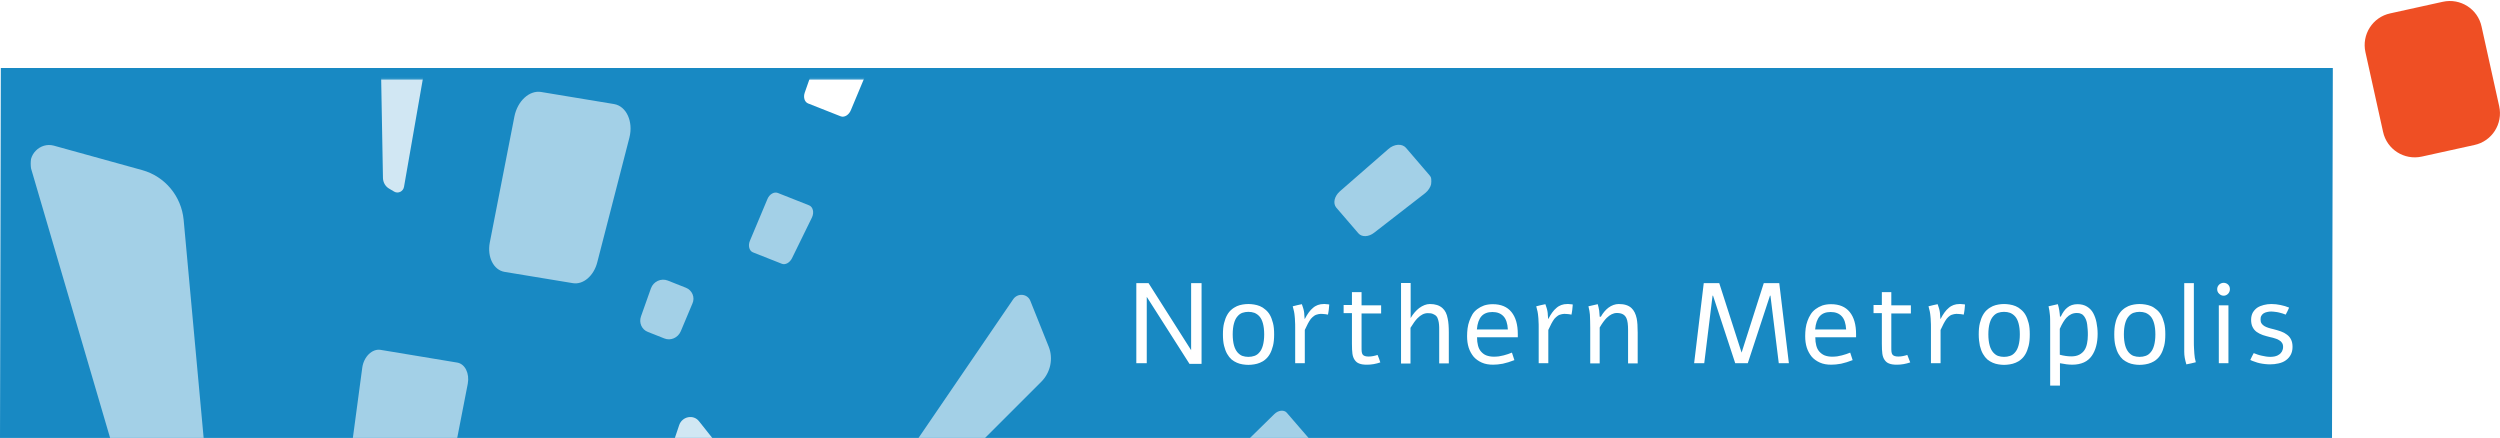
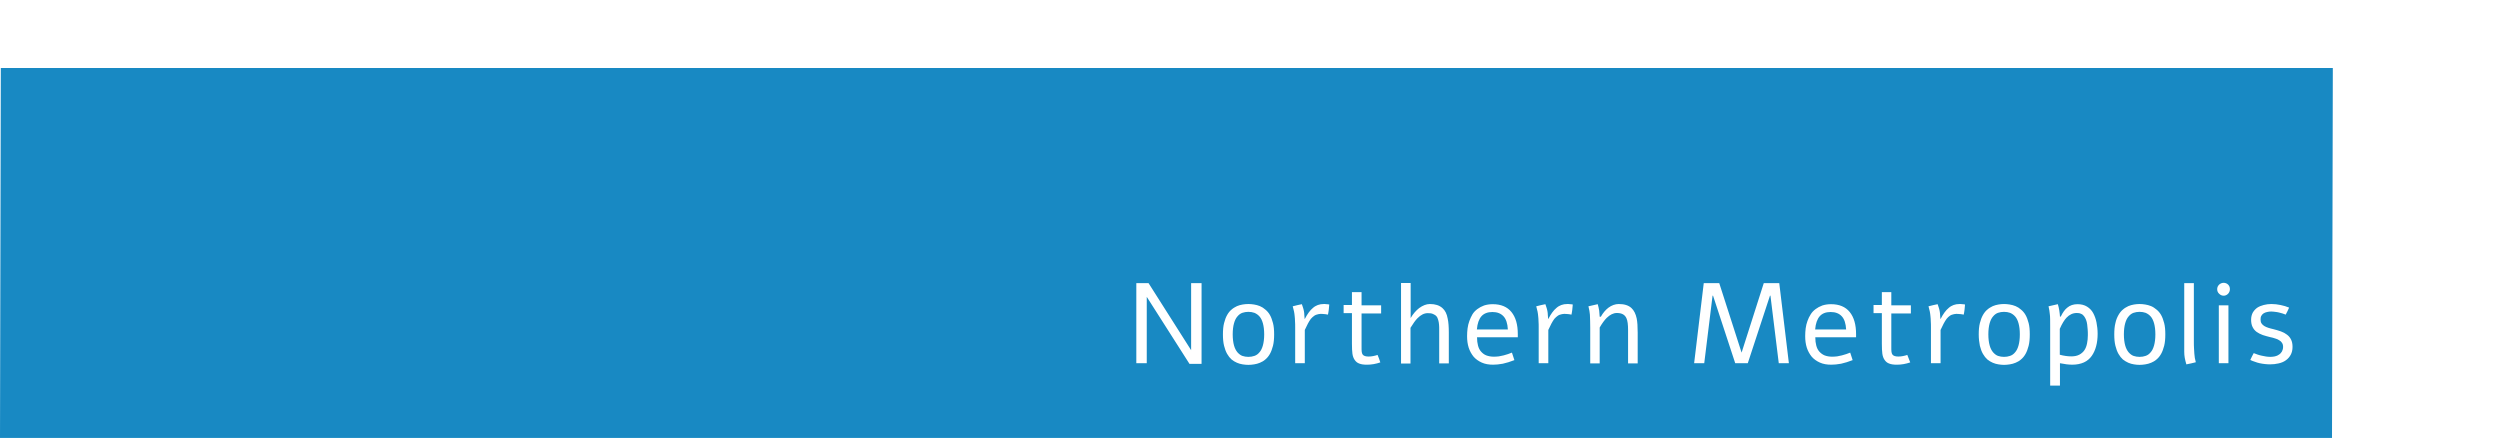
<svg xmlns="http://www.w3.org/2000/svg" version="1.1" id="_圖層_2" x="0px" y="0px" viewBox="0 0 1532.8 268.5" style="enable-background:new 0 0 1532.8 268.5;" xml:space="preserve">
  <style type="text/css">
	.st0{fill:#EF4F24;}
	.st1{fill:#1889C3;}
	.st2{fill:#1889C3;filter:url(#Adobe_OpacityMaskFilter);}
	.st3{mask:url(#mask0_0_1_00000097459099380914736750000007290479046484371900_);}
	.st4{opacity:0.6;fill:#FFFFFF;enable-background:new    ;}
	.st5{opacity:0.8;fill:#FFFFFF;enable-background:new    ;}
	.st6{opacity:0.6;}
	.st7{fill:#FFFFFF;}
</style>
  <g>
-     <path class="st0" d="M1465.5,8.2l32.2-7.1c10.8-2.4,21.5,4.4,23.8,15.2l10.8,48.8c2.4,10.8-4.4,21.5-15.2,23.8l-32.2,7.1   c-10.8,2.4-21.5-4.4-23.8-15.2L1450.3,32C1447.9,21.2,1454.7,10.5,1465.5,8.2z" />
    <path class="st1" d="M0,268.5L0.5,41.7h1429.8l-0.5,226.8H0z" />
    <defs>
      <filter id="Adobe_OpacityMaskFilter" filterUnits="userSpaceOnUse" x="18.7" y="-80.2" width="859.1" height="560.1">
        <feColorMatrix type="matrix" values="1 0 0 0 0  0 1 0 0 0  0 0 1 0 0  0 0 0 1 0" />
      </filter>
    </defs>
    <mask maskUnits="userSpaceOnUse" x="18.7" y="-80.2" width="859.1" height="560.1" id="mask0_0_1_00000097459099380914736750000007290479046484371900_">
-       <path class="st2" d="M-12,275.7l0.6-227H1422l-0.6,227H-12z" />
-     </mask>
+       </mask>
    <g class="st3">
      <path class="st4" d="M139.6,429.3c0.5,5.2-4.5,9.4-9.5,8l-6.7-1.8c-4.7-1.3-8.3-4.9-9.7-9.5L19.1,103.5    c-2.5-8.4,5.5-16.5,13.9-14.2l54.2,15c14,3.9,24,16,25.4,30.5L139.6,429.3L139.6,429.3z" />
      <path class="st4" d="M523.4,349c-2,2-5.4,1.4-6.5-1.2l-1.4-3.4c-1-2.4-0.7-5.2,0.9-7.4l104.8-153.5c2.7-4,8.7-3.5,10.5,0.9    l11.3,28.2c2.9,7.3,1.1,15.8-4.6,21.5L523.4,349z" />
      <path class="st5" d="M247.7,114.6c-0.5,2.8-3.6,4.3-6,2.9l-3.2-1.9c-2.2-1.3-3.6-3.7-3.7-6.4l-3.3-183.1c-0.1-4.8,5.2-7.9,9.2-5.5    l25.9,15.6c6.7,4,10.2,11.8,8.8,19.7L247.7,114.6L247.7,114.6z" />
      <path class="st5" d="M359.2,477.4c-1.6,2.9-5.7,3.4-7.7,0.8l-2.7-3.4c-1.9-2.4-2.5-5.6-1.5-8.6l69.1-205.5    c1.8-5.4,8.8-6.8,12.2-2.4l22,27.7c5.7,7.2,6.4,17.2,1.8,25.4L359.2,477.4L359.2,477.4z" />
-       <path class="st5" d="M300.9,282.3l-41.3-6.8c-4.9-0.8-9.9,3.8-11.2,10.2L237.9,340c-1.3,6.5,1.7,12.3,6.6,13.2l38,6.3    c4.6,0.8,9.4-3.3,11-9.3l13.8-53.8C309.1,289.7,306.1,283.2,300.9,282.3L300.9,282.3z" />
      <path class="st4" d="M280.3,222.3l-47-7.8c-5.1-0.8-10.3,4.2-11.2,11l-9.3,69.5c-0.8,6.1,2.1,11.3,6.7,12.1l42.9,7.1    c4.8,0.8,9.8-3.7,11-10.1l13.4-68.8C288,228.9,285.1,223.1,280.3,222.3L280.3,222.3z" />
      <path class="st4" d="M376.5,63.8l-44.7-7.4c-7.2-1.2-14.5,5.5-16.4,15l-15.1,77.3c-1.7,8.8,2.3,16.9,9.1,18l41.8,6.9    c6.4,1.1,12.9-4.5,15-12.8l19.7-76.4C388.4,74.6,384.1,65.1,376.5,63.8z" />
      <g class="st6">
        <path class="st7" d="M420.5,176.4l-11.1-4.4c-4.1-1.6-8.8,0.6-10.3,4.8l-6.1,17.2c-1.4,3.9,0.5,8.1,4.2,9.5l10.1,4     c3.9,1.6,8.4-0.4,10.1-4.4l7.1-16.9C426.3,182.4,424.4,177.9,420.5,176.4z" />
      </g>
      <path class="st4" d="M496.1,125.9l-19.2-7.6c-2.3-0.9-5.2,0.8-6.4,3.8l-10.7,25.5c-1.3,3-0.4,6.2,1.8,7.1l17.7,7    c2.2,0.9,4.9-0.6,6.3-3.4l12.2-24.9C499.3,130.3,498.5,126.9,496.1,125.9L496.1,125.9z" />
      <path class="st7" d="M533.4,28.1l-21.9-8.6c-2.4-0.9-5.4,1-6.5,4.2l-11.6,33.1c-1,2.9-0.1,5.7,2,6.6l20,7.9    c2.3,0.9,5.1-0.8,6.3-3.8l13.5-32.3C536.4,32.1,535.6,28.9,533.4,28.1L533.4,28.1z" />
-       <path class="st4" d="M804.2,270.7L788.9,253c-1.7-1.9-5.2-1.5-7.6,0.9l-25.2,24.7c-2.2,2.2-2.7,5.1-1.2,6.9l14,16.2    c1.6,1.8,4.8,1.6,7.3-0.5l26.5-23.1C805,275.8,805.7,272.6,804.2,270.7L804.2,270.7z" />
-       <path class="st4" d="M876.5,107.5l-14.5-16.9c-2.4-2.7-7.2-2.4-10.8,0.8l-29.7,25.9c-3.4,3-4.4,7.4-2.2,10l13.6,15.8    c2.1,2.4,6.3,2.2,9.6-0.4l31.2-24.2C877.6,115.4,879,110.3,876.5,107.5L876.5,107.5z" />
    </g>
    <path class="st7" d="M736.8,223.1h-7.5L703.1,182v40.7h-6.4v-49.1h7.5l26.1,41.1v-41.1h6.4V223.1z M765.4,186.4   c1.1,0,2.3,0.1,3.5,0.3c1.2,0.2,2.4,0.5,3.6,1c1.2,0.5,2.3,1.2,3.3,2.1c1,0.8,2,1.9,2.8,3.3c0.8,1.4,1.4,3.1,1.9,5   c0.5,1.9,0.7,4.2,0.7,6.9c0,2.7-0.2,5-0.7,7c-0.5,1.9-1.1,3.6-1.9,5c-0.8,1.4-1.7,2.5-2.8,3.4c-1,0.9-2.1,1.5-3.3,2   c-1.2,0.5-2.3,0.8-3.6,1c-1.2,0.2-2.4,0.3-3.5,0.3c-1.1,0-2.2-0.1-3.5-0.3c-1.2-0.2-2.4-0.5-3.5-1c-1.2-0.5-2.3-1.2-3.3-2   c-1-0.9-1.9-2-2.7-3.4c-0.8-1.4-1.4-3-1.9-5c-0.5-2-0.7-4.3-0.7-7c0-2.7,0.2-5,0.7-6.9c0.5-2,1.1-3.6,1.9-5   c0.8-1.4,1.7-2.5,2.7-3.3c1-0.9,2.1-1.5,3.3-2.1c1.2-0.5,2.3-0.8,3.5-1C763.1,186.5,764.3,186.4,765.4,186.4z M765.4,191.2   c-1.3,0-2.5,0.2-3.7,0.6c-1.1,0.4-2.1,1.1-3,2.2c-0.9,1-1.6,2.4-2.1,4.2c-0.5,1.8-0.8,4-0.8,6.8c0,2.7,0.3,5,0.8,6.8   c0.5,1.8,1.2,3.1,2.1,4.2c0.9,1,1.9,1.8,3,2.2c1.2,0.4,2.4,0.6,3.7,0.6c1.3,0,2.6-0.2,3.7-0.6c1.2-0.4,2.2-1.1,3.1-2.2   c0.9-1,1.6-2.4,2.1-4.2c0.5-1.8,0.8-4,0.8-6.8c0-2.8-0.3-5-0.8-6.8c-0.5-1.8-1.2-3.2-2.1-4.2c-0.9-1-1.9-1.7-3.1-2.2   C768,191.4,766.7,191.2,765.4,191.2z M800.1,195.4c0.7-1.4,1.5-2.7,2.3-3.8c0.8-1.1,1.7-2.1,2.7-2.9c0.9-0.8,1.9-1.3,2.9-1.7   c1.1-0.4,2.3-0.6,3.7-0.6c0.5,0,1,0,1.6,0.1c0.6,0,1.2,0.1,1.7,0.2c-0.1,1.1-0.2,2.2-0.3,3.2c-0.1,1-0.3,2-0.5,3   c-1.1-0.2-2.2-0.4-3.1-0.4c-0.9-0.1-1.8-0.1-2.7,0.1c-1,0.2-1.9,0.5-2.6,1c-0.7,0.5-1.4,1.1-2.1,1.9c-0.6,0.8-1.2,1.8-1.8,2.9   c-0.6,1.1-1.2,2.4-1.9,3.9v20.4h-5.9v-21.9c0-1.4,0-2.7-0.1-3.8c0-1.1-0.1-2.1-0.2-3.1c-0.1-1-0.2-2-0.4-2.9   c-0.2-1-0.5-2.1-0.8-3.2c1-0.3,1.9-0.5,2.8-0.7c0.9-0.2,1.9-0.4,2.8-0.6c0.3,0.9,0.6,1.7,0.8,2.4c0.2,0.7,0.4,1.4,0.5,2.1   c0.1,0.7,0.2,1.3,0.2,2.1c0.1,0.7,0.1,1.5,0.2,2.4H800.1z M828.9,179.1h5.9v8.1h12v5h-12v20.4c0,1.4,0,2.4,0.1,3.1   c0.1,0.7,0.3,1.3,0.6,1.7c0.6,0.8,1.8,1.2,3.6,1.2c1,0,2-0.1,2.9-0.3c1-0.2,1.8-0.4,2.6-0.7c0.6,1.4,1.2,2.9,1.7,4.6   c-2.7,0.9-5.4,1.4-8.1,1.4c-2,0-3.6-0.2-4.8-0.7c-1.2-0.4-2.1-1.2-2.8-2.2c-0.7-1-1.2-2.3-1.4-3.8c-0.2-1.5-0.3-3.5-0.3-6.1v-18.8   h-5.1v-5h5.1V179.1z M859,173.5h5.9V195c1.5-2.6,3.3-4.6,5.2-6.1c2.2-1.6,4.4-2.5,6.6-2.5c3.3,0,5.8,0.8,7.7,2.5   c1.6,1.4,2.7,3.5,3.2,6.4c0.5,2.2,0.7,5.1,0.7,8.8v18.7h-5.9v-20.4c0-1.4,0-2.5-0.1-3.4c-0.1-0.9-0.2-1.9-0.5-2.8   c-0.3-1-0.6-1.8-1.1-2.3c-0.5-0.6-1.2-1-2.1-1.4c-0.9-0.4-1.9-0.5-3.2-0.5c-2.2,0-4.2,1-6.3,3.1c-1.3,1.3-2.7,3.3-4.3,5.9v21.9H859   V173.5z M928.5,220.8c-2.5,1-4.9,1.7-7.1,2.2c-2.2,0.4-4.2,0.6-5.9,0.6c-2.7,0-5-0.4-7-1.3c-2-0.9-3.7-2.1-5-3.6   c-1.3-1.6-2.3-3.4-3-5.5c-0.7-2.2-1-4.5-1-7.1c0-1.6,0.1-3.2,0.3-4.8c0.2-1.6,0.6-3.1,1.1-4.5c0.5-1.5,1.2-2.8,1.9-4.1   c0.8-1.3,1.8-2.3,3-3.2c1.2-0.9,2.5-1.6,4.1-2.2c1.6-0.5,3.3-0.8,5.3-0.8c5.1,0,8.9,1.6,11.5,4.8c2.6,3.2,3.9,7.7,3.9,13.6v1.9h-25   c0,1.9,0.2,3.6,0.6,5.1c0.4,1.5,1,2.7,1.9,3.7c0.9,1,1.9,1.8,3.2,2.3c1.3,0.5,2.9,0.8,4.7,0.8c1,0,2-0.1,3-0.2c1-0.2,2-0.4,2.9-0.6   c0.9-0.3,1.8-0.5,2.7-0.8c0.9-0.3,1.7-0.6,2.4-0.9L928.5,220.8z M924.5,202c-0.2-3.7-1.1-6.4-2.7-8.1c-1.6-1.7-3.8-2.6-6.8-2.6   c-2.9,0-5.2,0.9-6.7,2.6c-1.5,1.7-2.5,4.4-2.8,8.1H924.5z M949.4,195.4c0.7-1.4,1.5-2.7,2.3-3.8c0.8-1.1,1.7-2.1,2.7-2.9   c0.9-0.8,1.9-1.3,2.9-1.7c1.1-0.4,2.3-0.6,3.7-0.6c0.5,0,1,0,1.6,0.1c0.6,0,1.2,0.1,1.7,0.2c-0.1,1.1-0.2,2.2-0.3,3.2   c-0.1,1-0.3,2-0.5,3c-1.1-0.2-2.2-0.4-3.1-0.4c-0.9-0.1-1.8-0.1-2.7,0.1c-1,0.2-1.9,0.5-2.6,1c-0.7,0.5-1.4,1.1-2.1,1.9   c-0.6,0.8-1.2,1.8-1.8,2.9c-0.6,1.1-1.2,2.4-1.9,3.9v20.4h-5.9v-21.9c0-1.4,0-2.7-0.1-3.8c0-1.1-0.1-2.1-0.2-3.1   c-0.1-1-0.2-2-0.4-2.9c-0.2-1-0.5-2.1-0.8-3.2c1-0.3,1.9-0.5,2.8-0.7c0.9-0.2,1.9-0.4,2.8-0.6c0.3,0.9,0.6,1.7,0.8,2.4   c0.2,0.7,0.4,1.4,0.5,2.1c0.1,0.7,0.2,1.3,0.2,2.1c0.1,0.7,0.1,1.5,0.2,2.4H949.4z M973.9,187.8l5.7-1.3c0.4,1.4,0.7,2.7,0.9,4   c0.1,0.6,0.2,1.8,0.3,3.7h0.7c1.3-2.3,2.8-4.1,4.6-5.5c2-1.5,4.2-2.3,6.4-2.3c3.4,0,6,0.8,7.8,2.5c1.5,1.4,2.6,3.5,3.2,6.4   c0.4,2,0.6,4.9,0.6,8.8v18.7h-5.9v-20.4c0-3.4-0.3-5.8-1-7.3c-1-2.2-2.9-3.2-5.9-3.2c-2.1,0-4.1,1-6.2,3c-1.3,1.3-2.8,3.3-4.3,5.9   v22H975v-21.9c0-3.1-0.1-5.7-0.2-8C974.7,191.5,974.4,189.8,973.9,187.8z M1081.4,173.6h9.5l5.9,49.1h-6.2l-5.1-41.4h-0.3   l-13.6,41.4h-7.7l-13.6-41.4h-0.3l-5.1,41.4h-6.2l5.9-49.1h9.5l13.7,42.6L1081.4,173.6z M1135.9,220.8c-2.5,1-4.9,1.7-7.1,2.2   c-2.2,0.4-4.2,0.6-6,0.6c-2.7,0-5-0.4-7-1.3c-2-0.9-3.7-2.1-5-3.6c-1.3-1.6-2.3-3.4-3-5.5c-0.7-2.2-1-4.5-1-7.1   c0-1.6,0.1-3.2,0.3-4.8s0.6-3.1,1.1-4.5c0.5-1.5,1.2-2.8,2-4.1c0.8-1.3,1.8-2.3,3-3.2c1.2-0.9,2.5-1.6,4.1-2.2   c1.6-0.5,3.3-0.8,5.3-0.8c5.1,0,8.9,1.6,11.5,4.8c2.6,3.2,3.9,7.7,3.9,13.6v1.9h-25c0,1.9,0.2,3.6,0.6,5.1c0.4,1.5,1,2.7,1.9,3.7   c0.9,1,2,1.8,3.2,2.3c1.3,0.5,2.9,0.8,4.7,0.8c1,0,2-0.1,3-0.2c1-0.2,2-0.4,2.9-0.6c0.9-0.3,1.8-0.5,2.7-0.8   c0.9-0.3,1.7-0.6,2.4-0.9L1135.9,220.8z M1131.9,202c-0.2-3.7-1.1-6.4-2.7-8.1c-1.6-1.7-3.8-2.6-6.8-2.6s-5.2,0.9-6.7,2.6   c-1.5,1.7-2.5,4.4-2.8,8.1H1131.9z M1153.7,179.1h5.9v8.1h12v5h-12v20.4c0,1.4,0,2.4,0.1,3.1c0.1,0.7,0.3,1.3,0.6,1.7   c0.6,0.8,1.8,1.2,3.6,1.2c1,0,2-0.1,2.9-0.3c1-0.2,1.8-0.4,2.6-0.7c0.6,1.4,1.2,2.9,1.8,4.6c-2.7,0.9-5.4,1.4-8.1,1.4   c-2,0-3.6-0.2-4.8-0.7c-1.2-0.4-2.1-1.2-2.8-2.2c-0.7-1-1.2-2.3-1.4-3.8c-0.2-1.5-0.3-3.5-0.3-6.1v-18.8h-5.1v-5h5.1V179.1z    M1189.9,195.4c0.7-1.4,1.5-2.7,2.3-3.8c0.8-1.1,1.7-2.1,2.7-2.9c0.9-0.8,1.9-1.3,2.9-1.7c1.1-0.4,2.3-0.6,3.7-0.6   c0.5,0,1,0,1.6,0.1c0.6,0,1.2,0.1,1.7,0.2c-0.1,1.1-0.2,2.2-0.3,3.2c-0.1,1-0.3,2-0.5,3c-1.1-0.2-2.2-0.4-3.2-0.4   c-0.9-0.1-1.8-0.1-2.7,0.1c-1,0.2-1.9,0.5-2.6,1c-0.7,0.5-1.4,1.1-2,1.9c-0.6,0.8-1.2,1.8-1.8,2.9c-0.6,1.1-1.2,2.4-1.9,3.9v20.4   h-5.9v-21.9c0-1.4,0-2.7-0.1-3.8c0-1.1-0.1-2.1-0.2-3.1c-0.1-1-0.2-2-0.4-2.9c-0.2-1-0.5-2.1-0.8-3.2c1-0.3,1.9-0.5,2.8-0.7   c0.9-0.2,1.9-0.4,2.8-0.6c0.3,0.9,0.6,1.7,0.8,2.4c0.2,0.7,0.4,1.4,0.5,2.1c0.1,0.7,0.2,1.3,0.2,2.1c0.1,0.7,0.1,1.5,0.2,2.4   H1189.9z M1228.7,186.4c1.1,0,2.3,0.1,3.5,0.3c1.2,0.2,2.4,0.5,3.6,1c1.2,0.5,2.3,1.2,3.3,2.1c1,0.8,2,1.9,2.8,3.3   c0.8,1.4,1.4,3.1,1.9,5c0.5,1.9,0.7,4.2,0.7,6.9c0,2.7-0.2,5-0.7,7c-0.5,1.9-1.1,3.6-1.9,5c-0.8,1.4-1.7,2.5-2.8,3.4   c-1,0.9-2.1,1.5-3.3,2c-1.2,0.5-2.3,0.8-3.6,1c-1.2,0.2-2.4,0.3-3.5,0.3c-1.1,0-2.2-0.1-3.4-0.3c-1.2-0.2-2.4-0.5-3.5-1   c-1.2-0.5-2.3-1.2-3.3-2c-1-0.9-1.9-2-2.7-3.4c-0.8-1.4-1.4-3-1.9-5c-0.4-2-0.7-4.3-0.7-7c0-2.7,0.2-5,0.7-6.9c0.5-2,1.1-3.6,1.9-5   c0.8-1.4,1.7-2.5,2.7-3.3c1-0.9,2.1-1.5,3.3-2.1c1.2-0.5,2.3-0.8,3.5-1C1226.4,186.5,1227.6,186.4,1228.7,186.4z M1228.7,191.2   c-1.3,0-2.5,0.2-3.7,0.6c-1.1,0.4-2.1,1.1-3,2.2c-0.9,1-1.6,2.4-2.1,4.2c-0.5,1.8-0.8,4-0.8,6.8c0,2.7,0.3,5,0.8,6.8   c0.5,1.8,1.2,3.1,2.1,4.2c0.9,1,1.9,1.8,3,2.2c1.2,0.4,2.4,0.6,3.7,0.6c1.3,0,2.6-0.2,3.7-0.6c1.2-0.4,2.2-1.1,3.1-2.2   c0.9-1,1.6-2.4,2.1-4.2c0.5-1.8,0.8-4,0.8-6.8c0-2.8-0.3-5-0.8-6.8c-0.5-1.8-1.2-3.2-2.1-4.2c-0.9-1-1.9-1.7-3.1-2.2   C1231.3,191.4,1230,191.2,1228.7,191.2z M1262.9,236.4h-5.9v-35.8c0-4,0-6.6-0.2-7.8c-0.1-1.5-0.4-3.2-0.8-5l5.7-1.3   c0.4,1.3,0.7,2.6,0.9,3.9c0.2,1.6,0.4,2.8,0.4,3.7h0.5c1.2-2.5,2.5-4.3,3.9-5.4c1.7-1.5,3.9-2.2,6.4-2.2c2.2,0,4.2,0.5,5.8,1.5   c1.6,1,2.9,2.3,3.8,4c0.9,1.7,1.6,3.6,2,5.7c0.4,2.1,0.7,4.4,0.7,6.9c0,2.8-0.3,5.4-0.9,7.6c-0.6,2.3-1.5,4.3-2.7,6   c-1.2,1.7-2.8,3.1-4.8,4c-2,0.9-4.4,1.4-7.1,1.4c-2.2,0-4.7-0.3-7.6-0.9V236.4z M1262.9,201.6v15.9c2.6,0.7,5,1,7.1,1   c1.8,0,3.4-0.3,4.8-1c1.3-0.7,2.4-1.6,3.2-2.8c0.8-1.2,1.3-2.6,1.6-4.1s0.5-3.2,0.5-5.1c0-1.3,0-2.4-0.1-3.4c-0.1-1-0.2-2-0.3-3.1   c-0.1-1.1-0.4-2.1-0.7-2.9c-0.3-0.8-0.7-1.5-1.2-2.2c-0.5-0.7-1.1-1.2-1.9-1.5c-0.8-0.4-1.6-0.5-2.6-0.5c-2.4,0-4.5,1-6.3,2.9   C1265.7,196.2,1264.3,198.4,1262.9,201.6z M1311.8,186.4c1.1,0,2.3,0.1,3.5,0.3c1.2,0.2,2.4,0.5,3.6,1c1.2,0.5,2.2,1.2,3.3,2.1   c1,0.8,2,1.9,2.8,3.3c0.8,1.4,1.4,3.1,1.9,5c0.5,1.9,0.7,4.2,0.7,6.9c0,2.7-0.2,5-0.7,7c-0.5,1.9-1.1,3.6-1.9,5   c-0.8,1.4-1.7,2.5-2.8,3.4c-1,0.9-2.1,1.5-3.3,2c-1.2,0.5-2.3,0.8-3.6,1c-1.2,0.2-2.4,0.3-3.5,0.3c-1.1,0-2.2-0.1-3.4-0.3   c-1.2-0.2-2.4-0.5-3.5-1c-1.2-0.5-2.2-1.2-3.3-2c-1-0.9-1.9-2-2.7-3.4c-0.8-1.4-1.4-3-1.9-5c-0.5-2-0.7-4.3-0.7-7   c0-2.7,0.2-5,0.7-6.9c0.4-2,1.1-3.6,1.9-5c0.8-1.4,1.7-2.5,2.7-3.3c1-0.9,2.1-1.5,3.3-2.1c1.2-0.5,2.3-0.8,3.5-1   C1309.6,186.5,1310.7,186.4,1311.8,186.4z M1311.8,191.2c-1.3,0-2.5,0.2-3.7,0.6c-1.1,0.4-2.1,1.1-3,2.2c-0.9,1-1.6,2.4-2.1,4.2   c-0.5,1.8-0.8,4-0.8,6.8c0,2.7,0.3,5,0.8,6.8c0.5,1.8,1.2,3.1,2.1,4.2c0.9,1,1.9,1.8,3,2.2c1.2,0.4,2.4,0.6,3.7,0.6   c1.3,0,2.6-0.2,3.7-0.6c1.2-0.4,2.2-1.1,3.1-2.2c0.9-1,1.6-2.4,2.1-4.2c0.5-1.8,0.8-4,0.8-6.8c0-2.8-0.3-5-0.8-6.8   c-0.5-1.8-1.2-3.2-2.1-4.2c-0.9-1-1.9-1.7-3.1-2.2C1314.4,191.4,1313.2,191.2,1311.8,191.2z M1345.1,208.9c0,1.9,0,3.4,0.1,4.7   c0.1,1.3,0.1,2.4,0.2,3.3c0.1,1,0.2,1.8,0.3,2.6c0.2,0.8,0.4,1.6,0.6,2.6c-0.9,0.2-1.9,0.5-2.9,0.7c-1,0.2-1.9,0.4-2.9,0.6   c-0.4-1.5-0.8-2.8-1-4.1c-0.2-1.2-0.3-2.4-0.3-3.6v-42.1h5.9V208.9z M1363.4,173.4c1,0,2,0.4,2.7,1.1c0.8,0.8,1.1,1.7,1.1,2.8   c0,1.1-0.4,2-1.1,2.8c-0.8,0.8-1.7,1.2-2.7,1.2c-1.1,0-2-0.4-2.8-1.2c-0.8-0.7-1.2-1.7-1.2-2.8c0-1.1,0.4-2,1.2-2.8   C1361.4,173.8,1362.3,173.4,1363.4,173.4z M1360.4,187.2h5.9v35.5h-5.9V187.2z M1392.6,186.4c1.9,0,3.7,0.2,5.6,0.6   c1.9,0.4,3.7,0.9,5.3,1.6c-0.3,0.7-0.7,1.4-1,2.2c-0.3,0.7-0.7,1.4-1.1,2.1c-0.6-0.2-1.2-0.5-1.9-0.7c-0.7-0.2-1.4-0.4-2.2-0.6   c-0.8-0.2-1.5-0.3-2.4-0.4c-0.8-0.1-1.6-0.2-2.4-0.2c-0.8,0-1.7,0.1-2.5,0.3c-0.8,0.2-1.5,0.4-2.1,0.8c-0.6,0.4-1.1,0.9-1.4,1.5   c-0.4,0.6-0.5,1.4-0.5,2.3c0,1,0.2,1.8,0.6,2.4c0.4,0.6,1,1.2,1.7,1.6c0.7,0.4,1.5,0.8,2.5,1.1c1,0.3,2,0.6,3,0.8   c1.7,0.4,3.2,0.9,4.7,1.4c1.4,0.5,2.7,1.2,3.7,2c1.1,0.8,1.9,1.8,2.5,3c0.6,1.2,0.9,2.7,0.9,4.5c0,1.9-0.4,3.5-1.1,4.8   c-0.7,1.3-1.7,2.5-3,3.4c-1.2,0.9-2.7,1.5-4.4,1.9c-1.7,0.4-3.5,0.6-5.4,0.6c-1,0-2-0.1-3.1-0.2c-1.1-0.1-2.1-0.3-3.1-0.5   c-1-0.2-2-0.5-3-0.9c-1-0.3-2-0.7-2.8-1.1c0.3-0.7,0.7-1.4,1-2.1c0.4-0.7,0.7-1.4,1.1-2.1c0.8,0.3,1.6,0.6,2.4,0.9   c0.8,0.3,1.7,0.5,2.6,0.7c0.9,0.2,1.8,0.4,2.6,0.5c0.9,0.1,1.7,0.2,2.5,0.2c1,0,2-0.1,2.9-0.3c1-0.2,1.8-0.6,2.5-1.1   c0.8-0.5,1.3-1.1,1.8-1.9c0.4-0.8,0.7-1.7,0.7-2.8c0-1-0.2-1.9-0.7-2.5c-0.4-0.7-1-1.2-1.7-1.6c-0.7-0.5-1.5-0.8-2.5-1.1   c-0.9-0.3-1.9-0.6-3-0.8c-1.6-0.4-3.1-0.8-4.6-1.3c-1.4-0.5-2.7-1.2-3.7-1.9c-1.1-0.8-1.9-1.8-2.5-3c-0.6-1.2-0.9-2.7-0.9-4.5   c0-1.7,0.4-3.1,1-4.3c0.7-1.2,1.6-2.2,2.7-3c1.2-0.8,2.5-1.3,4-1.7C1389.4,186.6,1391,186.4,1392.6,186.4z" />
  </g>
</svg>